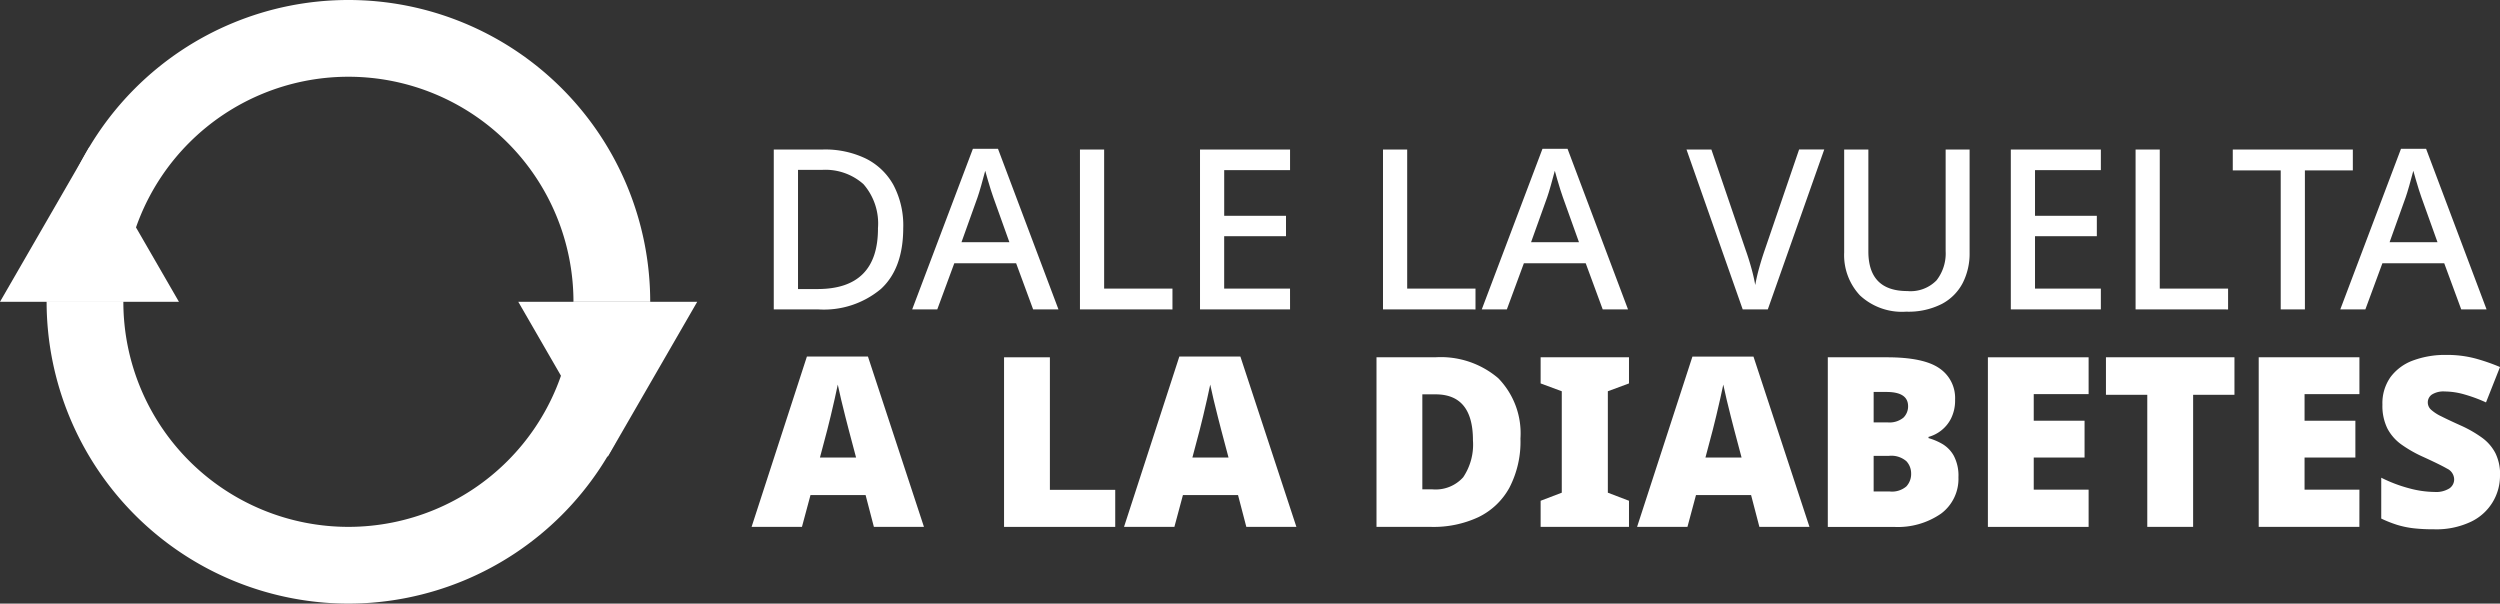
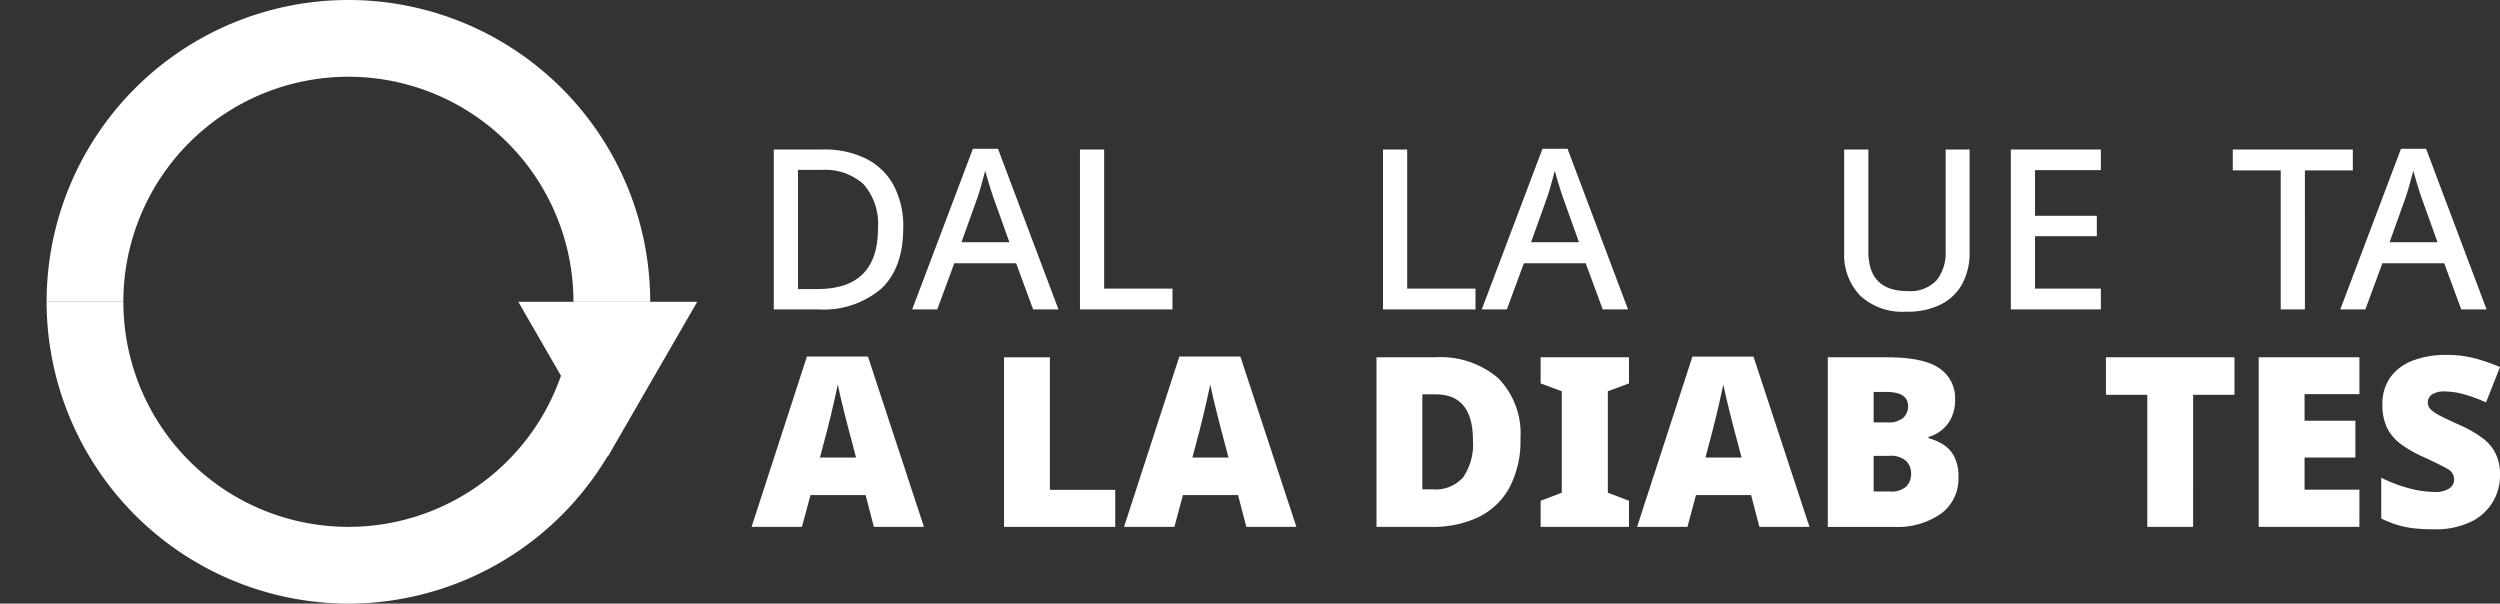
<svg xmlns="http://www.w3.org/2000/svg" width="241.054" height="58.201" viewBox="0 0 241.054 58.201">
  <rect x="0" y="0" width="241.054" height="58.201" fill="#333333" stroke="none" />
  <defs>
    <clipPath id="a">
      <rect width="241.054" height="58.201" fill="none" />
    </clipPath>
  </defs>
  <g clip-path="url(#a)">
    <path d="M257.559,133.026l-.8-3.069h-5.313l-.824,3.069h-4.856L251.1,116.6h5.886l5.4,16.422Zm-1.718-6.688-.71-2.68q-.115-.435-.321-1.248t-.412-1.672q-.206-.859-.321-1.432-.115.573-.3,1.386t-.378,1.626q-.2.813-.332,1.34l-.71,2.68Z" transform="translate(-173.297 -82.222)" fill="#fff" />
    <path d="M328.33,133.191V116.838h4.42v12.78h6.3v3.573Z" transform="translate(-231.518 -82.387)" fill="#fff" />
    <path d="M379.349,133.026l-.8-3.069h-5.313l-.824,3.069h-4.856L372.89,116.6h5.886l5.4,16.422Zm-1.717-6.688-.71-2.68q-.115-.435-.321-1.248t-.412-1.672q-.206-.859-.321-1.432-.115.573-.3,1.386t-.378,1.626q-.2.813-.332,1.34l-.71,2.68Z" transform="translate(-259.176 -82.222)" fill="#fff" />
    <path d="M464,124.671a9.594,9.594,0,0,1-1.065,4.741,6.753,6.753,0,0,1-2.989,2.84,10.227,10.227,0,0,1-4.535.939H450.12V116.838h5.657a8.536,8.536,0,0,1,6.081,2.015A7.606,7.606,0,0,1,464,124.671m-4.58.16q0-4.42-3.6-4.42H454.54v9.161h.985a3.566,3.566,0,0,0,2.955-1.168,5.646,5.646,0,0,0,.939-3.573" transform="translate(-317.396 -82.387)" fill="#fff" />
    <path d="M512.312,133.191h-8.52v-2.519l2.039-.779v-9.78l-2.039-.756v-2.519h8.52v2.519l-2.039.756v9.78l2.039.779Z" transform="translate(-355.242 -82.387)" fill="#fff" />
    <path d="M547.122,133.026l-.8-3.069h-5.313l-.824,3.069h-4.856l5.337-16.422h5.886l5.4,16.422Zm-1.718-6.688-.71-2.68q-.115-.435-.321-1.248t-.412-1.672q-.206-.859-.32-1.432-.115.573-.3,1.386t-.378,1.626q-.195.813-.332,1.34l-.71,2.68Z" transform="translate(-377.479 -82.222)" fill="#fff" />
    <path d="M597.7,116.838h5.7q3.526,0,5.05,1.054a3.454,3.454,0,0,1,1.523,3.023,3.89,3.89,0,0,1-.39,1.821,3.412,3.412,0,0,1-.973,1.179,3.461,3.461,0,0,1-1.2.6v.115a5.842,5.842,0,0,1,1.329.561,3.031,3.031,0,0,1,1.111,1.145,4.114,4.114,0,0,1,.446,2.073,4.177,4.177,0,0,1-1.672,3.5,7.314,7.314,0,0,1-4.558,1.283H597.7Zm4.42,6.275h1.328a2.113,2.113,0,0,0,1.546-.458,1.518,1.518,0,0,0,.447-1.1q0-1.375-2.084-1.374h-1.237Zm0,3.229v3.435h1.557a2.129,2.129,0,0,0,1.6-.492,1.76,1.76,0,0,0,.458-1.248,1.724,1.724,0,0,0-.458-1.179,2.214,2.214,0,0,0-1.695-.515Z" transform="translate(-421.46 -82.387)" fill="#fff" />
-     <path d="M659.761,133.191H650.05V116.838h9.711v3.55H654.47v2.565h4.9v3.55h-4.9V129.6h5.291Z" transform="translate(-458.374 -82.387)" fill="#fff" />
    <path d="M697.059,133.191h-4.42V120.457h-3.985v-3.619h12.391v3.619h-3.985Z" transform="translate(-485.595 -82.387)" fill="#fff" />
    <path d="M748.307,133.191H738.6V116.838h9.711v3.55h-5.29v2.565h4.9v3.55h-4.9V129.6h5.29Z" transform="translate(-520.812 -82.387)" fill="#fff" />
    <path d="M790.128,127.673a4.9,4.9,0,0,1-2.76,4.454,7.8,7.8,0,0,1-3.653.745,16.166,16.166,0,0,1-1.958-.1,8.843,8.843,0,0,1-1.569-.332,11.775,11.775,0,0,1-1.511-.6V127.9a13.8,13.8,0,0,0,2.68,1.019,9.71,9.71,0,0,0,2.45.355,2.42,2.42,0,0,0,1.443-.344,1.047,1.047,0,0,0,.458-.87,1.165,1.165,0,0,0-.676-1.031q-.676-.389-2.279-1.122a12.328,12.328,0,0,1-2.107-1.191,4.444,4.444,0,0,1-1.374-1.557,4.939,4.939,0,0,1-.481-2.313,4.361,4.361,0,0,1,.779-2.646,4.717,4.717,0,0,1,2.164-1.6,8.86,8.86,0,0,1,3.218-.538,10.52,10.52,0,0,1,2.886.366,18.953,18.953,0,0,1,2.291.8l-1.351,3.412a14.371,14.371,0,0,0-2.073-.767,7.016,7.016,0,0,0-1.89-.287,2.1,2.1,0,0,0-1.26.3.913.913,0,0,0-.389.756.943.943,0,0,0,.3.687,4.038,4.038,0,0,0,1,.653q.7.356,1.912.9a11.579,11.579,0,0,1,2.027,1.168,4.265,4.265,0,0,1,1.283,1.488,4.627,4.627,0,0,1,.447,2.13" transform="translate(-549.074 -81.839)" fill="#fff" />
    <path d="M265.509,56.447q0,3.909-2.149,5.885a8.557,8.557,0,0,1-6.014,1.976h-4.32V48.888H257.8a9.034,9.034,0,0,1,4.082.864,6.19,6.19,0,0,1,2.678,2.549,8.334,8.334,0,0,1,.95,4.147m-2.44.065a5.767,5.767,0,0,0-1.4-4.287,5.514,5.514,0,0,0-4.017-1.371h-2.289V62.343h1.879q5.831,0,5.831-5.831" transform="translate(-178.418 -34.473)" fill="#fff" />
    <path d="M309.953,64.153,308.312,59.7h-5.961l-1.641,4.449h-2.419l5.853-15.485h2.419l5.831,15.485Zm-2.289-6.479-1.555-4.341q-.087-.237-.238-.713t-.3-.993q-.152-.518-.238-.842-.173.669-.389,1.425t-.345,1.123l-1.555,4.341Z" transform="translate(-210.336 -34.318)" fill="#fff" />
-     <path d="M353.151,64.308V48.888h2.332V62.3h6.587v2.009Z" transform="translate(-249.02 -34.473)" fill="#fff" />
-     <path d="M401.091,64.308h-8.682V48.888h8.682v1.987h-6.35v4.406H400.7v1.965h-5.961V62.3h6.35Z" transform="translate(-276.702 -34.473)" fill="#fff" />
+     <path d="M353.151,64.308V48.888h2.332V62.3h6.587v2.009" transform="translate(-249.02 -34.473)" fill="#fff" />
    <path d="M452.247,64.308V48.888h2.332V62.3h6.587v2.009Z" transform="translate(-318.896 -34.473)" fill="#fff" />
    <path d="M496.21,64.153,494.569,59.7h-5.961l-1.641,4.449h-2.419L490.4,48.668h2.419l5.831,15.485Zm-2.289-6.479-1.555-4.341q-.087-.237-.238-.713t-.3-.993q-.151-.518-.237-.842-.173.669-.389,1.425t-.345,1.123L489.3,57.674Z" transform="translate(-341.673 -34.318)" fill="#fff" />
-     <path d="M564.774,48.888l-5.442,15.42h-2.419l-5.421-15.42h2.4l3.3,9.675q.281.778.54,1.706a16.9,16.9,0,0,1,.389,1.685,17.106,17.106,0,0,1,.389-1.685q.259-.928.54-1.728l3.3-9.654Z" transform="translate(-388.878 -34.473)" fill="#fff" />
    <path d="M615.148,48.888v9.978a6.231,6.231,0,0,1-.658,2.883,4.776,4.776,0,0,1-2.019,2.03,7.086,7.086,0,0,1-3.434.745,5.943,5.943,0,0,1-4.46-1.566,5.679,5.679,0,0,1-1.523-4.136V48.888h2.333v9.826q0,3.823,3.758,3.823a3.492,3.492,0,0,0,2.818-1.037,4.214,4.214,0,0,0,.875-2.807V48.888Z" transform="translate(-425.236 -34.473)" fill="#fff" />
    <path d="M666.23,64.308h-8.682V48.888h8.682v1.987h-6.349v4.406h5.961v1.965h-5.961V62.3h6.349Z" transform="translate(-463.662 -34.473)" fill="#fff" />
-     <path d="M698.344,64.308V48.888h2.332V62.3h6.587v2.009Z" transform="translate(-492.428 -34.473)" fill="#fff" />
    <path d="M737.086,64.308h-2.333V50.9h-4.622V48.888h11.576V50.9h-4.622Z" transform="translate(-514.843 -34.473)" fill="#fff" />
    <path d="M776.951,64.153,775.31,59.7h-5.961l-1.641,4.449h-2.419l5.853-15.485h2.419l5.831,15.485Zm-2.289-6.479-1.555-4.341q-.087-.237-.238-.713t-.3-.993q-.152-.518-.238-.842-.173.669-.389,1.425t-.345,1.123l-1.555,4.341Z" transform="translate(-539.634 -34.318)" fill="#fff" />
    <path d="M44.339,127.792a29.134,29.134,0,0,1-29.1-29.1h7.4a21.7,21.7,0,0,0,43.4,0h7.4a29.133,29.133,0,0,1-29.1,29.1" transform="translate(-10.745 -69.591)" fill="#fff" />
    <path d="M73.44,29.1h-7.4a21.7,21.7,0,1,0-43.4,0h-7.4a29.1,29.1,0,0,1,58.2,0" transform="translate(-10.746)" fill="#fff" />
-     <path d="M8.627,48.016,0,62.958H17.254Z" transform="translate(0 -33.858)" fill="#fff" />
    <path d="M178.108,113.634l8.627-14.942H169.481Z" transform="translate(-119.508 -69.591)" fill="#fff" />
  </g>
</svg>